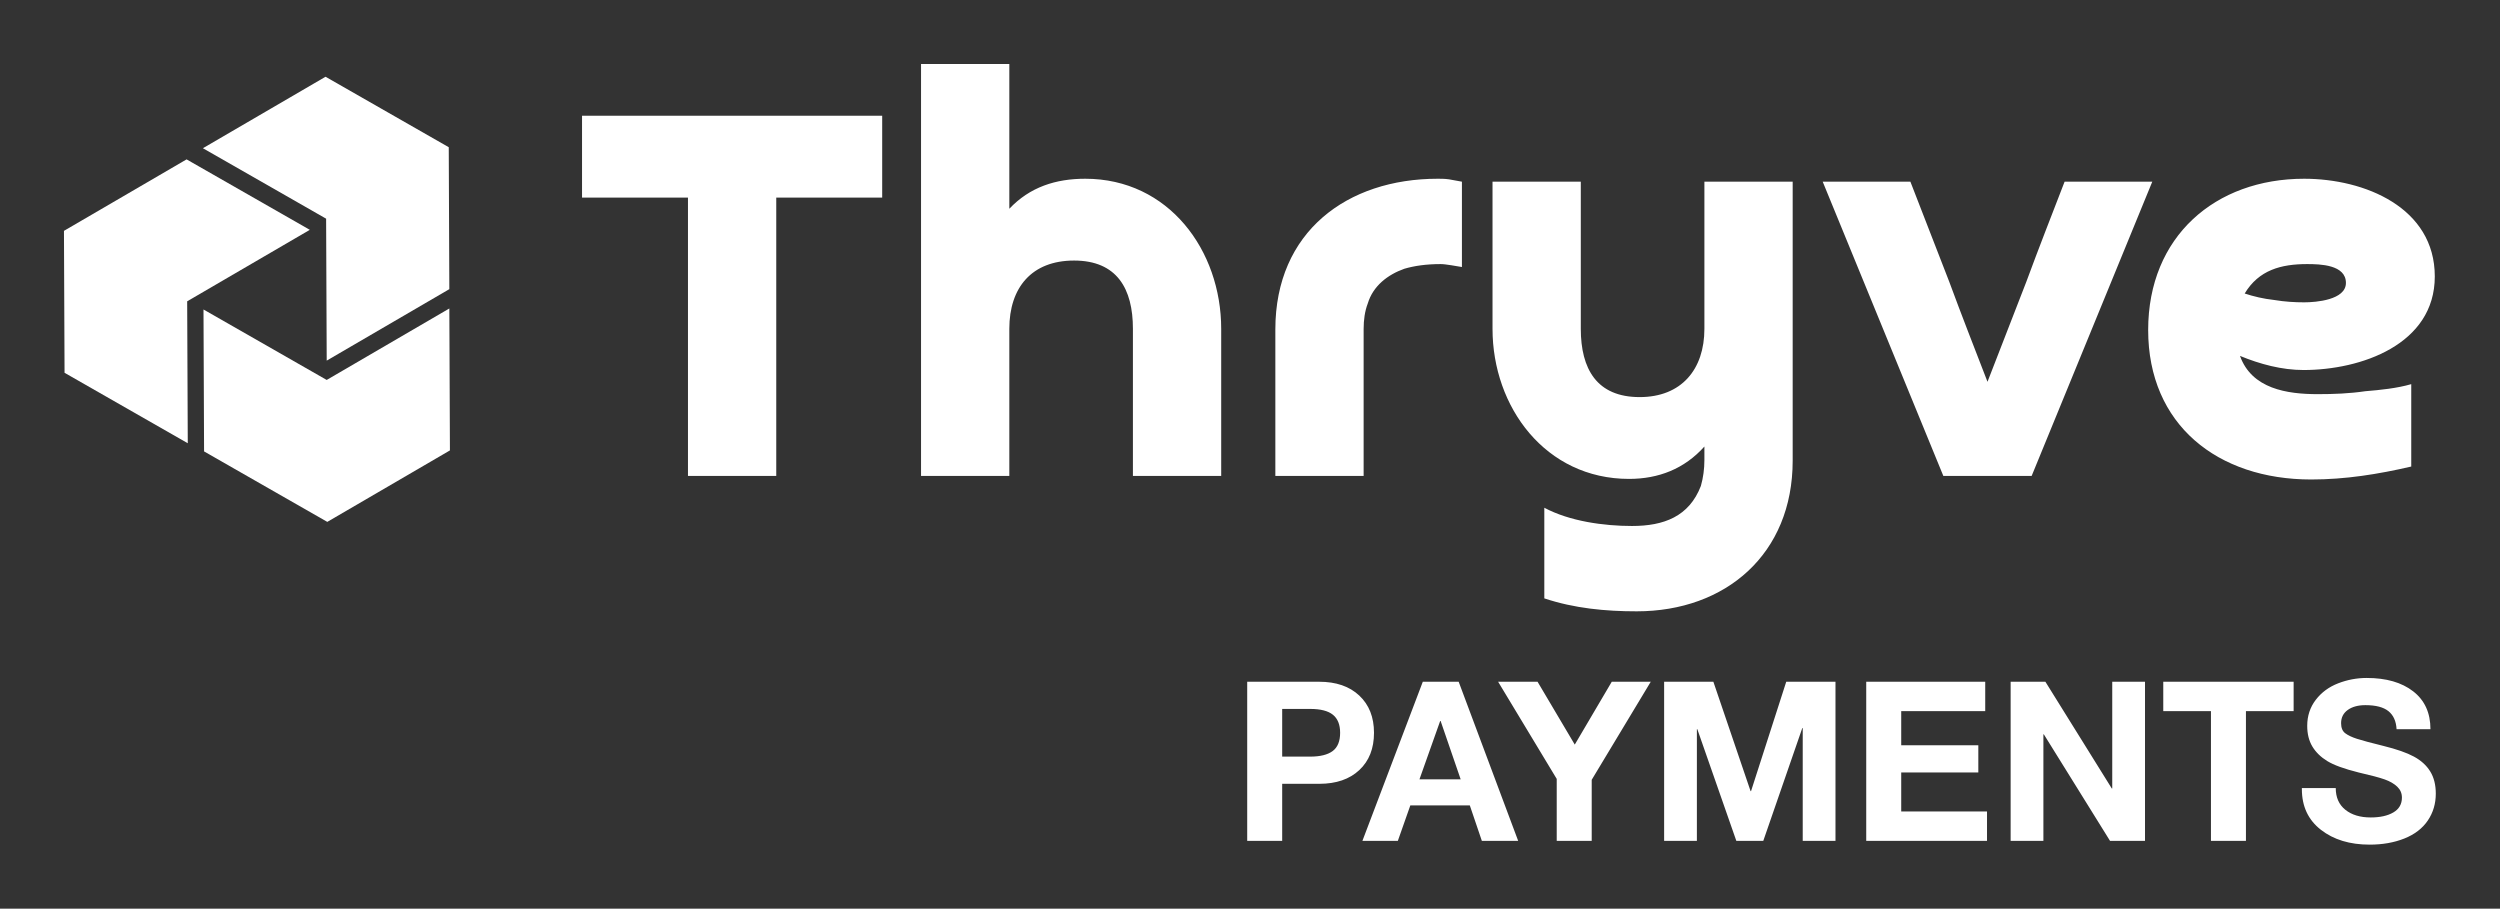
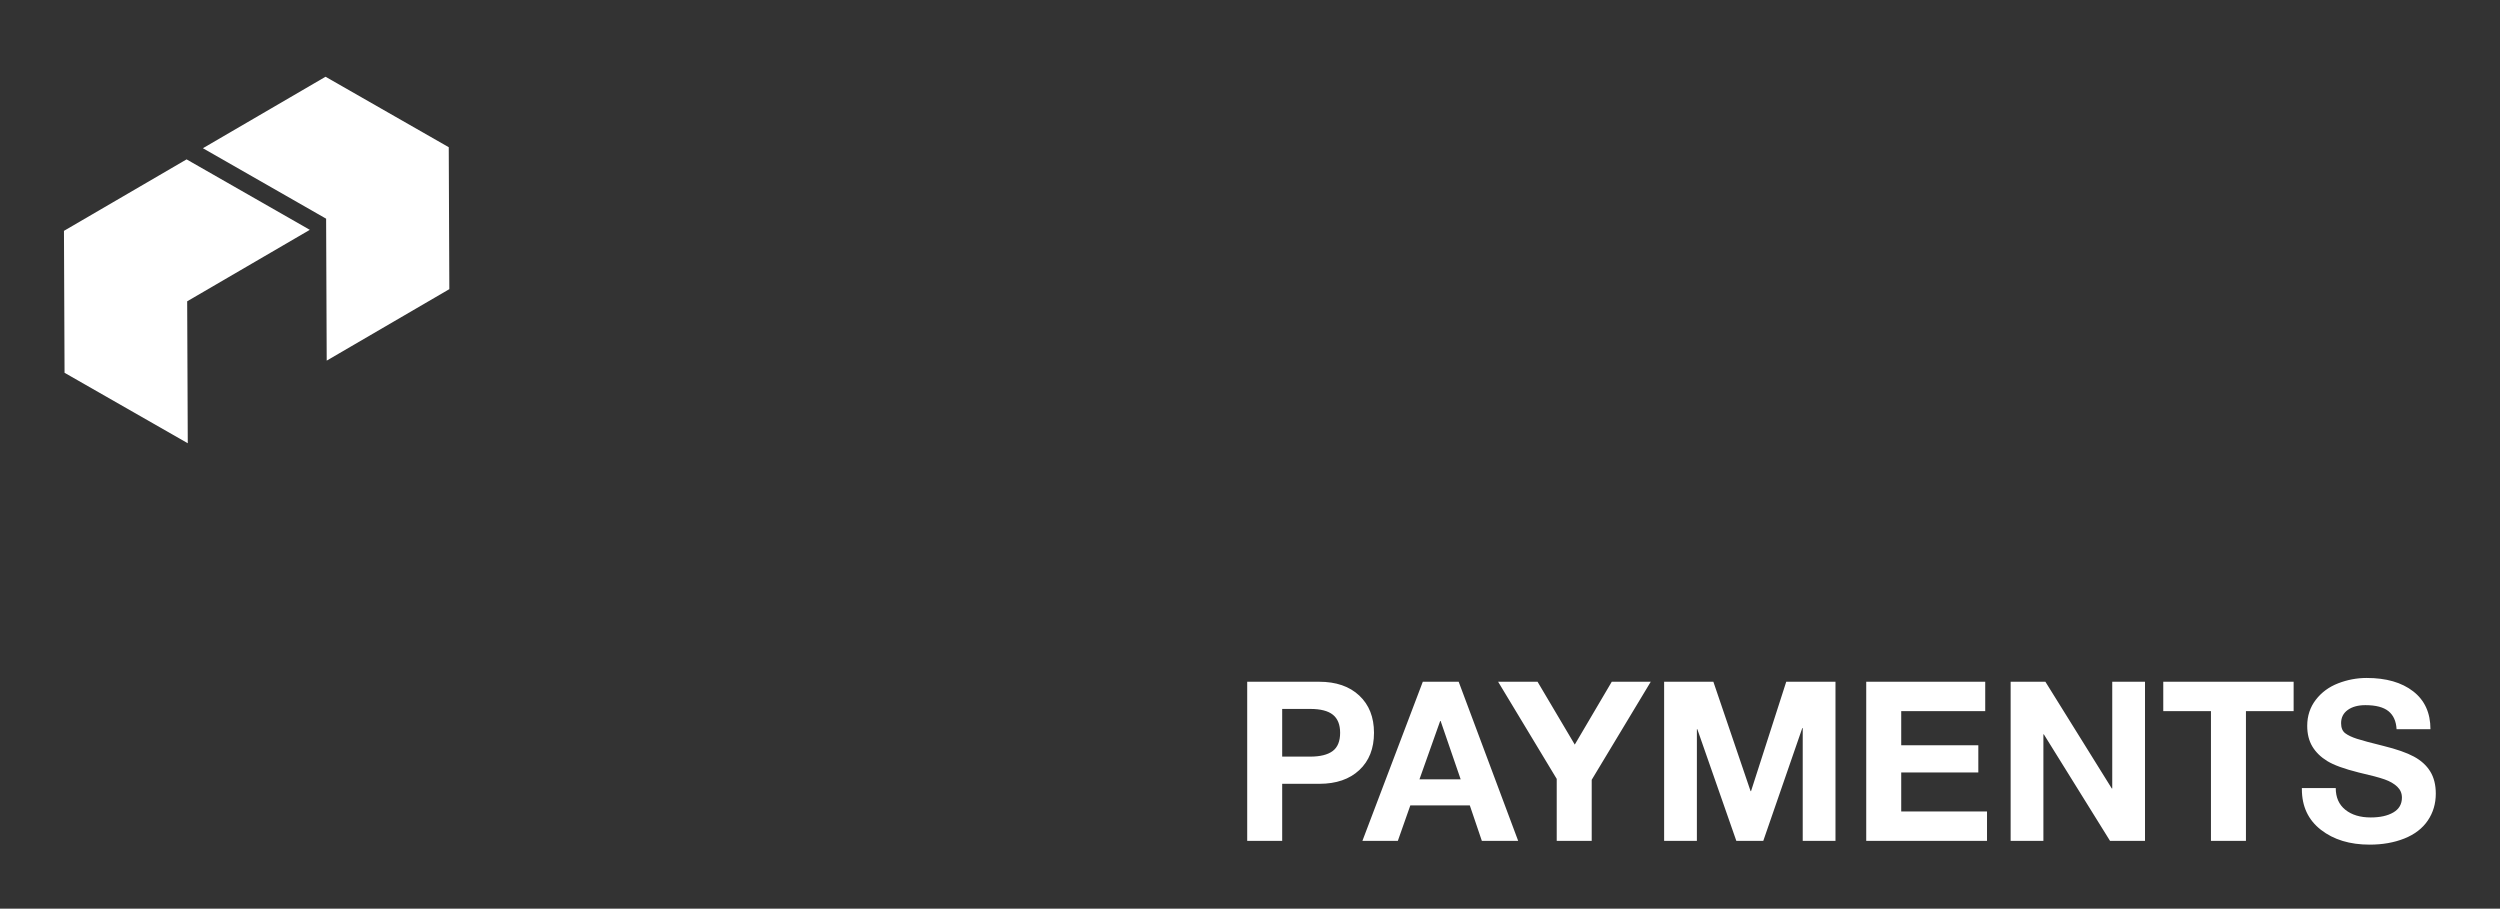
<svg xmlns="http://www.w3.org/2000/svg" version="1.1" width="3161.785" height="1149.192" viewBox="-8.089 0 3161.785 1149.192">
  <rect x="-8.089" y="0" width="3161.785" height="1149.192" fill="#333333" stroke="none" />
  <g transform="scale(8.089) translate(10, 10)">
    <defs id="SvgjsDefs1066">
      <linearGradient id="SvgjsLinearGradient1073">
        <stop id="SvgjsStop1074" stop-color="#7d141d" offset="0" />
        <stop id="SvgjsStop1075" stop-color="#ff1e27" offset="1" />
      </linearGradient>
    </defs>
    <g id="SvgjsG1067" transform="matrix(0.766,0,0,0.766,-6.112,-1.502)" fill="#fff">
      <polygon points="60.303,62.514 85.333,47.925 85.214,18.954 60.064,4.571 35.034,19.16 60.184,33.542 " />
-       <polygon points="85.334,51.869 85.333,51.869 60.303,66.458 35.154,52.076 35.273,81.047 60.423,95.429 85.453,80.84 " />
      <polygon points="56.854,35.818 31.704,21.436 6.674,36.025 6.794,64.996 31.944,79.378 31.824,50.407 " />
    </g>
    <g id="SvgjsG1068" transform="matrix(4.601,0,0,4.601,78.068,-27.604)" fill="#fff">
-       <path d="M0.42 7.76 l10.2 0 l0 2.78 l-3.6 0 l0 9.46 l-3 0 l0 -9.46 l-3.6 0 l0 -2.78 z M14.94 15 l0 5 l-3 0 l0 -14 l3 0 l0 4.92 c0.7 -0.74 1.58 -1.02 2.58 -1.02 c2.84 0 4.62 2.44 4.62 5.1 l0 5 l-3 0 l0 -5 c0 -1.36 -0.54 -2.32 -2 -2.32 c-1.44 0 -2.2 0.92 -2.2 2.32 z M26.98 15 l0 5 l-3 0 l0 -4.98 c0 -3.32 2.44 -5.12 5.52 -5.12 c0.1 0 0.24 0 0.38 0.02 s0.3 0.06 0.44 0.08 l0 2.9 c-0.1 -0.02 -0.22 -0.04 -0.36 -0.06 s-0.26 -0.04 -0.36 -0.04 c-0.5 0 -0.9 0.06 -1.24 0.16 c-0.56 0.2 -1.06 0.58 -1.24 1.18 c-0.1 0.26 -0.14 0.56 -0.14 0.86 z M38.56 15 l0 -5 l3 0 l0 9.48 c0 3.18 -2.28 5.12 -5.3 5.12 c-1.06 0 -2.12 -0.1 -3.14 -0.44 l0 -3.08 c0.86 0.46 2.02 0.62 2.98 0.62 c1.08 0 1.94 -0.32 2.34 -1.36 c0.08 -0.28 0.12 -0.58 0.12 -0.88 l0 -0.46 c-0.68 0.76 -1.56 1.1 -2.56 1.1 c-2.84 0 -4.64 -2.44 -4.64 -5.1 l0 -5 l3 0 l0 5 c0 1.36 0.54 2.32 2 2.32 c1.42 0 2.2 -0.94 2.2 -2.32 z M53.78 10 l-4.1 10 l-3 0 l-4.1 -10 l2.98 0 c0.44 1.14 0.88 2.26 1.32 3.4 c0.42 1.14 0.86 2.26 1.3 3.4 c0.44 -1.14 0.88 -2.26 1.32 -3.4 c0.42 -1.14 0.86 -2.26 1.3 -3.4 l2.98 0 z M56.92 13.8 c0.3 0.1 0.64 0.18 1 0.22 c0.36 0.06 0.7 0.08 1.02 0.08 c0.4 0 1.42 -0.08 1.42 -0.66 c0 -0.62 -0.88 -0.64 -1.32 -0.64 c-0.88 0 -1.64 0.2 -2.12 1 z M62.58 16.88 l0 2.8 c-1.12 0.26 -2.24 0.44 -3.4 0.44 c-3.18 0 -5.54 -1.86 -5.54 -5.08 c0 -3.18 2.28 -5.14 5.3 -5.14 c2.06 0 4.44 0.98 4.44 3.32 c0 2.32 -2.52 3.18 -4.46 3.18 c-0.74 0 -1.48 -0.2 -2.16 -0.48 c0.4 1.12 1.6 1.3 2.64 1.3 c0.54 0 1.08 -0.02 1.62 -0.1 c0.5 -0.04 1.08 -0.1 1.56 -0.24 z" />
-     </g>
+       </g>
    <g id="SvgjsG1069" transform="matrix(1.742,0,0,1.742,181.596,86.627)" fill="#fff">
      <path d="M7.84 5.72 c1.52 0 2.72 0.413 3.6 1.24 s1.32 1.94 1.32 3.34 c0 1.413 -0.44 2.53 -1.32 3.35 s-2.073 1.23 -3.58 1.23 l-3.34 0 l0 5.12 l-3.14 0 l0 -14.28 l6.46 0 z M7.02 12.44 c0.907 0 1.583 -0.167 2.03 -0.5 s0.67 -0.88 0.67 -1.64 c0 -0.733 -0.217 -1.273 -0.65 -1.62 s-1.11 -0.52 -2.03 -0.52 l-2.52 0 l0 4.28 l2.5 0 z M20.36 5.72 l5.34 14.28 l-3.26 0 l-1.08 -3.18 l-5.34 0 l-1.12 3.18 l-3.18 0 l5.42 -14.28 l3.22 0 z M18.7 9.24 l-1.86 5.24 l3.7 0 l-1.8 -5.24 l-0.04 0 z M27.44 5.72 l3.34 5.64 l3.32 -5.64 l3.5 0 l-5.3 8.8 l0 5.48 l-3.14 0 l0 -5.56 l-5.26 -8.72 l3.54 0 z M43.22 5.72 l3.34 9.82 l0.04 0 l3.16 -9.82 l4.42 0 l0 14.28 l-2.94 0 l0 -10.12 l-0.04 0 l-3.5 10.12 l-2.42 0 l-3.5 -10.02 l-0.04 0 l0 10.02 l-2.94 0 l0 -14.28 l4.42 0 z M67.62 5.72 l0 2.64 l-7.54 0 l0 3.06 l6.92 0 l0 2.44 l-6.92 0 l0 3.5 l7.7 0 l0 2.64 l-10.84 0 l0 -14.28 l10.68 0 z M73.02 5.72 l5.96 9.58 l0.04 0 l0 -9.58 l2.94 0 l0 14.28 l-3.14 0 l-5.94 -9.56 l-0.04 0 l0 9.56 l-2.94 0 l0 -14.28 l3.12 0 z M95.3 5.72 l0 2.64 l-4.28 0 l0 11.64 l-3.14 0 l0 -11.64 l-4.28 0 l0 -2.64 l11.7 0 z M101.86 5.38 c1.747 0 3.137 0.4 4.17 1.2 s1.55 1.933 1.55 3.4 l-3.04 0 c-0.04 -0.72 -0.283 -1.26 -0.73 -1.62 s-1.137 -0.54 -2.07 -0.54 c-0.653 0 -1.18 0.143 -1.58 0.43 s-0.6 0.683 -0.6 1.19 c0 0.413 0.123 0.713 0.37 0.9 s0.597 0.353 1.05 0.5 s1.247 0.36 2.38 0.64 c1.187 0.293 2.1 0.613 2.74 0.96 s1.127 0.79 1.46 1.33 s0.5 1.203 0.5 1.99 c0 0.907 -0.24 1.713 -0.72 2.42 s-1.18 1.243 -2.1 1.61 s-1.96 0.55 -3.12 0.55 c-1.773 0 -3.23 -0.443 -4.37 -1.33 s-1.71 -2.103 -1.71 -3.65 l0 -0.1 l3.04 0 c0 0.84 0.287 1.49 0.86 1.95 s1.333 0.69 2.28 0.69 c0.84 0 1.517 -0.15 2.03 -0.45 s0.77 -0.743 0.77 -1.33 c0 -0.387 -0.14 -0.713 -0.42 -0.98 s-0.653 -0.483 -1.12 -0.65 s-1.253 -0.377 -2.36 -0.63 c-1.28 -0.32 -2.213 -0.66 -2.8 -1.02 s-1.033 -0.797 -1.34 -1.31 s-0.46 -1.13 -0.46 -1.85 c0 -0.893 0.257 -1.673 0.77 -2.34 s1.183 -1.16 2.01 -1.48 s1.68 -0.48 2.56 -0.48 z" />
    </g>
  </g>
</svg>